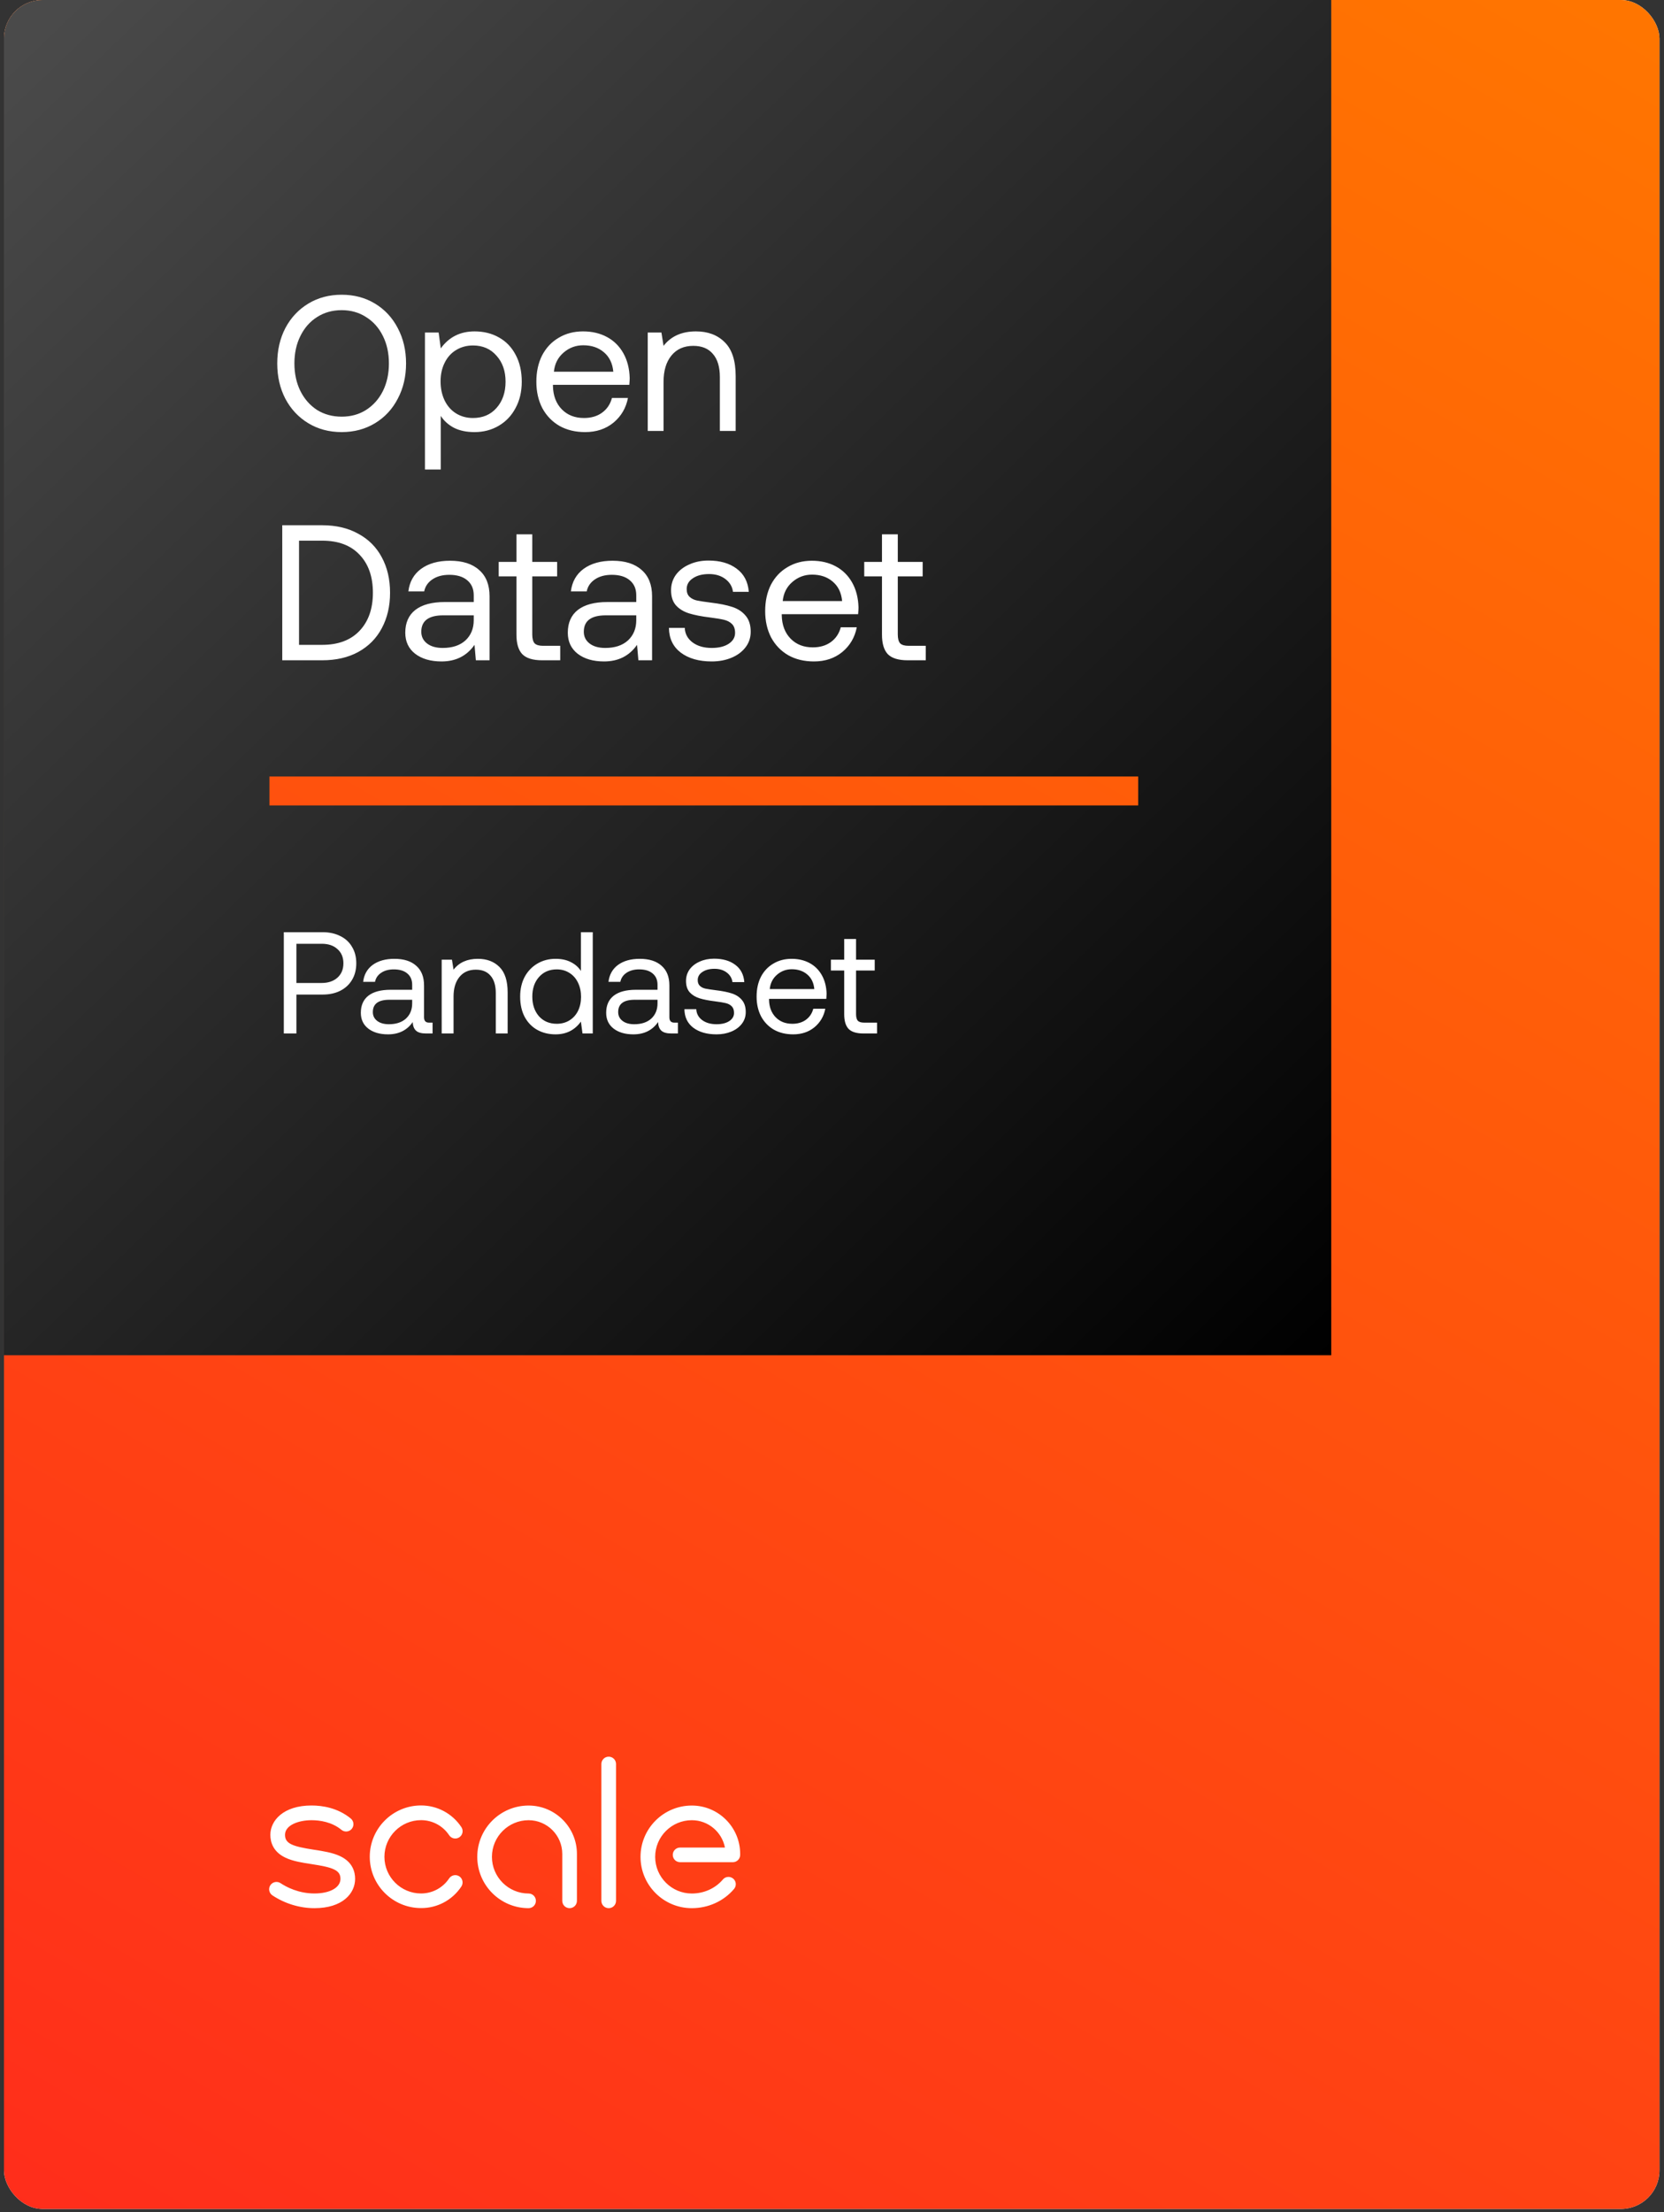
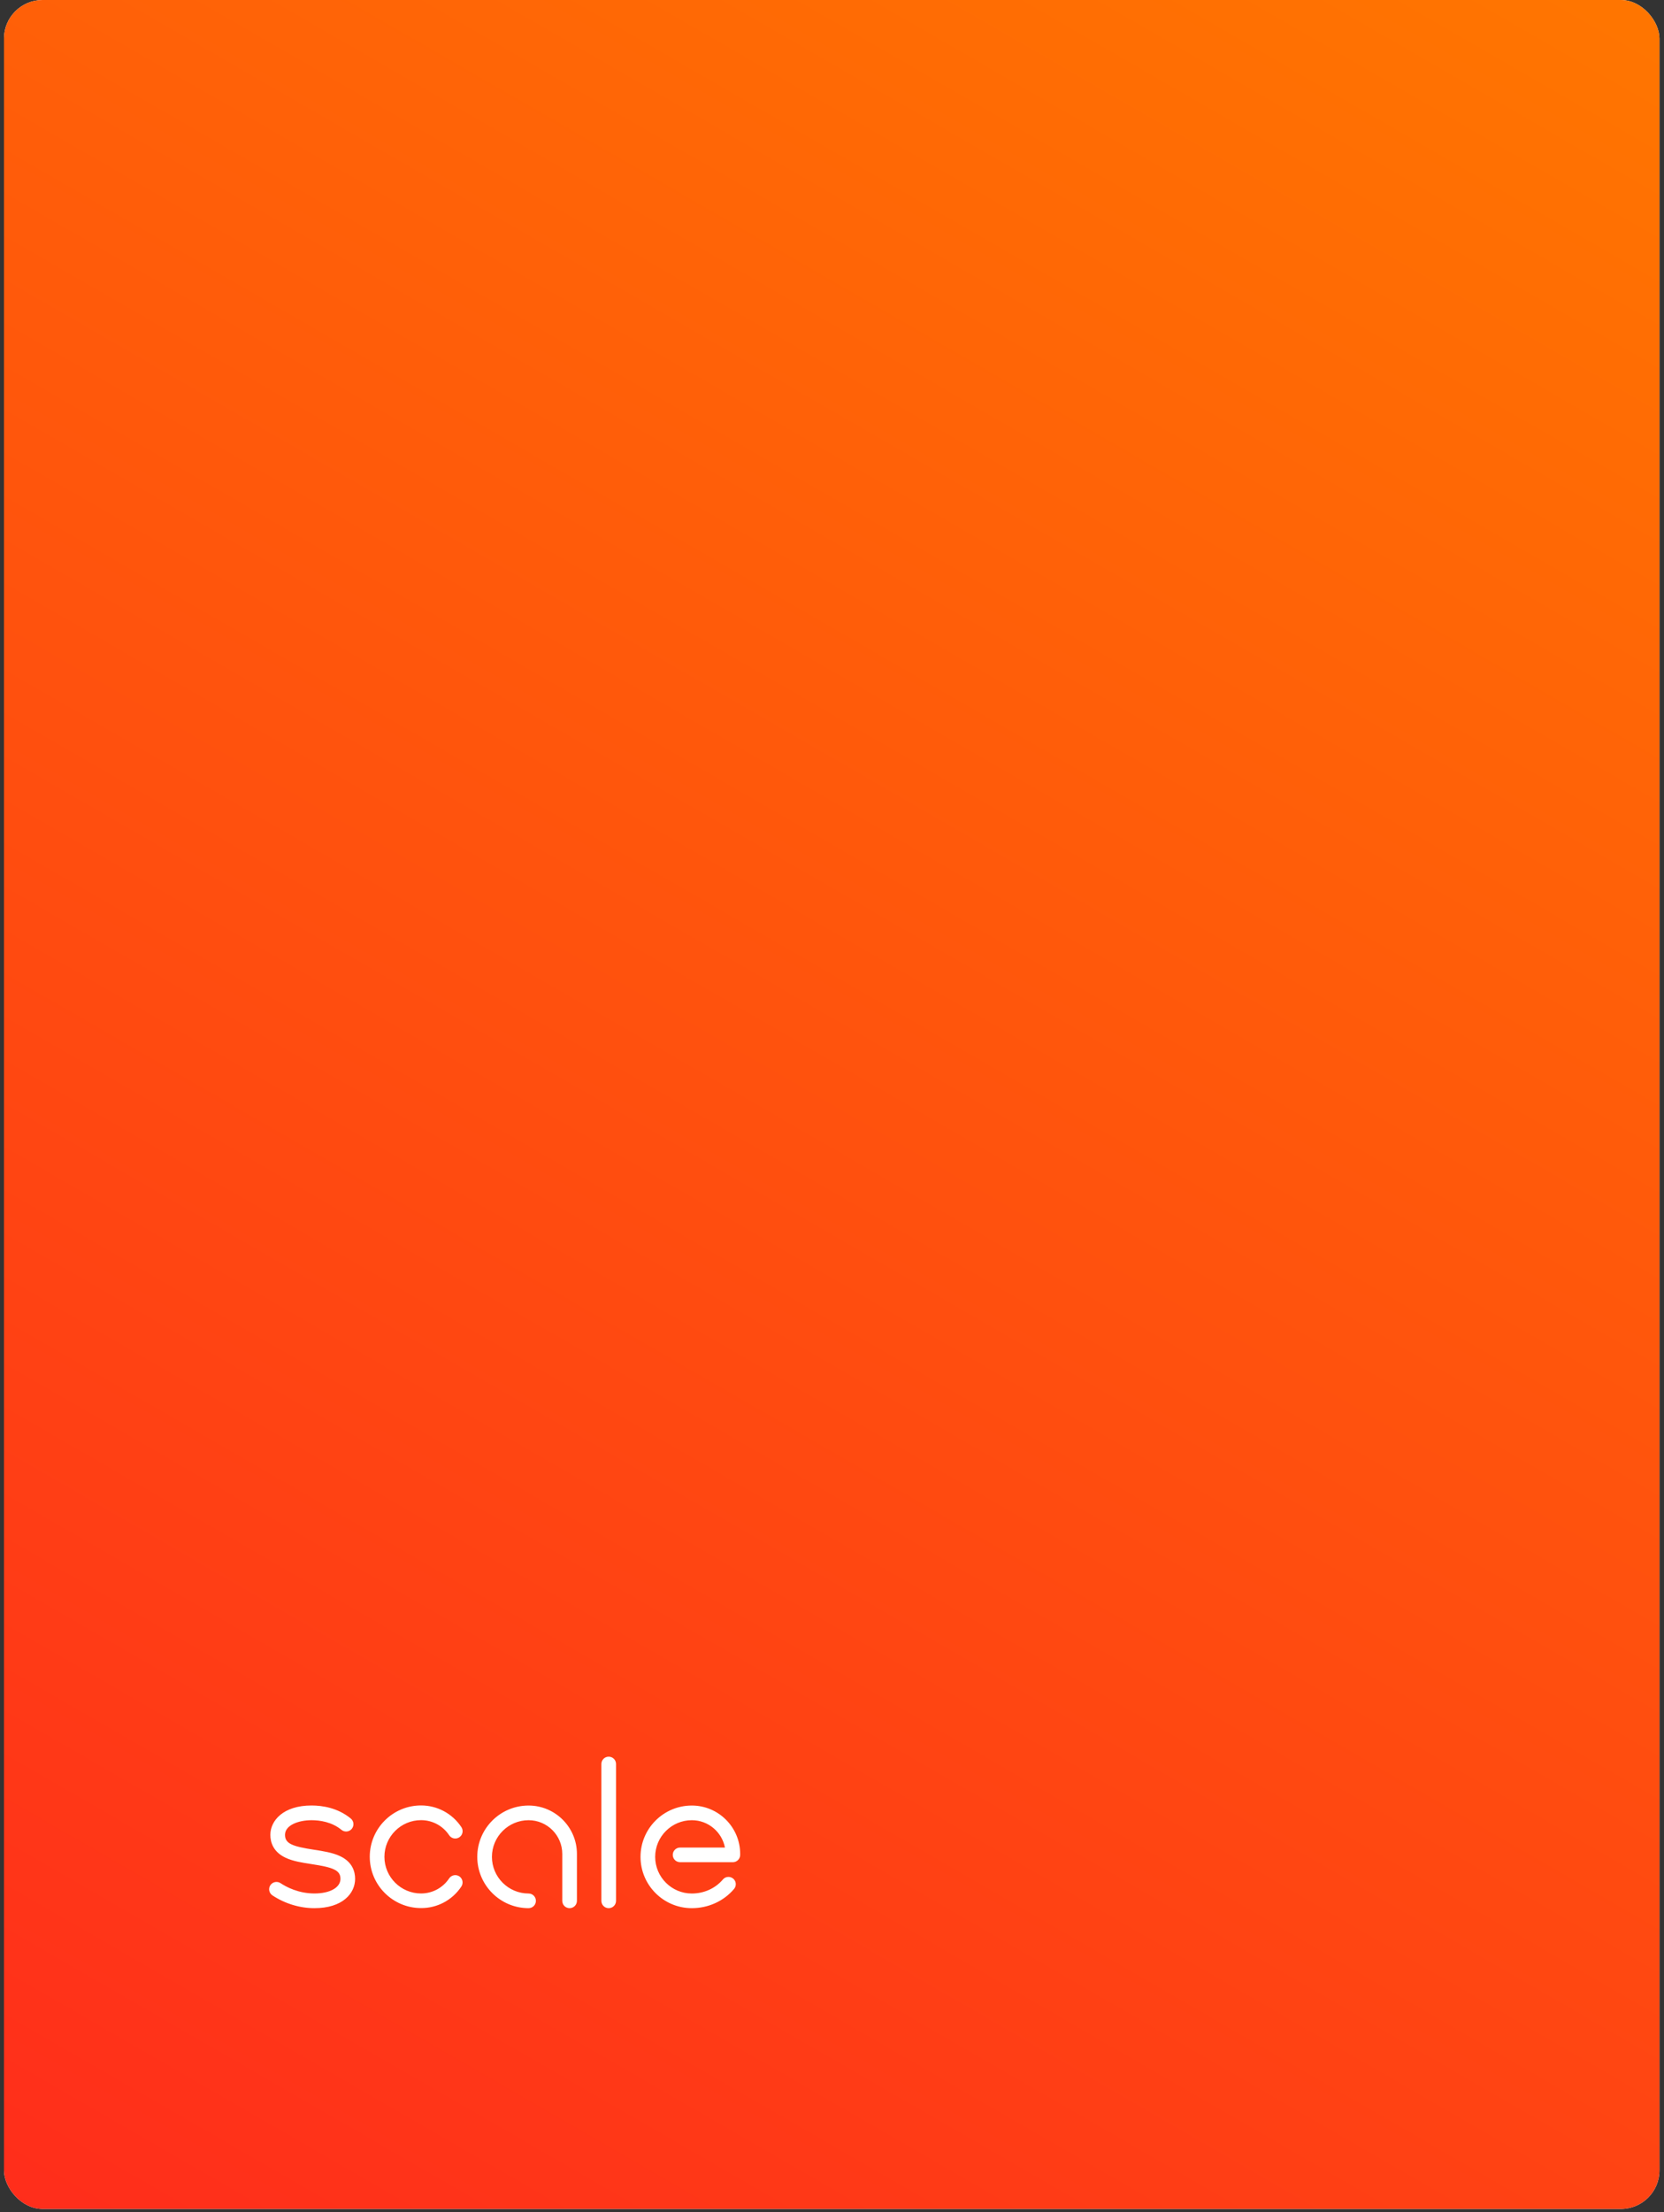
<svg xmlns="http://www.w3.org/2000/svg" width="225" height="299" viewBox="0 0 225 299" fill="none">
  <rect x="0" y="0" width="225" height="299" fill="#333333" stroke="none" />
  <g clip-path="url(#clip0_13864_5136)">
    <rect x="0.539" width="223.846" height="298.566" rx="5.215" fill="white" />
    <path d="M224.385 0H0.539V298.566H224.385V0Z" fill="url(#paint0_linear_13864_5136)" />
-     <path fill-rule="evenodd" clip-rule="evenodd" d="M180.007 0H0.539V183.181H180.007V0ZM153.903 104.954H36.432V108.866H153.903V104.954Z" fill="url(#paint1_linear_13864_5136)" />
-     <path d="M43.638 125.999C44.537 125.999 45.333 126.175 46.024 126.527C46.715 126.866 47.243 127.355 47.608 127.993C47.986 128.619 48.175 129.356 48.175 130.203C48.175 131.051 47.986 131.794 47.608 132.433C47.23 133.072 46.695 133.567 46.004 133.919C45.326 134.258 44.537 134.428 43.638 134.428H40.078V139.688H38.377V125.999H43.638ZM40.078 132.863H43.481C44.381 132.863 45.098 132.622 45.633 132.139C46.167 131.657 46.434 131.012 46.434 130.203C46.434 129.395 46.167 128.756 45.633 128.287C45.111 127.804 44.4 127.563 43.501 127.563H40.078V132.863ZM58.491 138.222V139.688H57.611C56.972 139.688 56.515 139.558 56.242 139.297C55.968 139.036 55.824 138.652 55.811 138.143C55.042 139.252 53.927 139.806 52.467 139.806C51.359 139.806 50.466 139.545 49.788 139.023C49.123 138.502 48.791 137.791 48.791 136.892C48.791 135.888 49.13 135.119 49.807 134.584C50.498 134.049 51.496 133.782 52.8 133.782H55.733V133.098C55.733 132.446 55.511 131.937 55.068 131.572C54.638 131.207 54.032 131.025 53.249 131.025C52.558 131.025 51.985 131.181 51.528 131.494C51.085 131.794 50.811 132.198 50.707 132.707H49.103C49.221 131.729 49.651 130.966 50.394 130.418C51.15 129.871 52.128 129.597 53.328 129.597C54.605 129.597 55.59 129.91 56.281 130.536C56.985 131.149 57.337 132.035 57.337 133.196V137.498C57.337 137.98 57.558 138.222 58.002 138.222H58.491ZM55.733 135.132H52.643C51.157 135.132 50.414 135.686 50.414 136.794C50.414 137.289 50.609 137.687 51 137.987C51.392 138.287 51.92 138.437 52.584 138.437C53.562 138.437 54.331 138.182 54.892 137.674C55.453 137.152 55.733 136.468 55.733 135.621V135.132ZM64.613 129.597C65.825 129.597 66.796 129.962 67.527 130.692C68.27 131.422 68.641 132.57 68.641 134.134V139.688H67.038V134.232C67.038 133.202 66.803 132.42 66.334 131.885C65.877 131.338 65.212 131.064 64.339 131.064C63.4 131.064 62.663 131.39 62.129 132.042C61.594 132.694 61.327 133.58 61.327 134.701V139.688H59.723V129.714H61.112L61.327 131.064C62.083 130.086 63.178 129.597 64.613 129.597ZM80.151 125.999V139.688H78.763L78.548 138.085C77.713 139.232 76.573 139.806 75.125 139.806C74.2 139.806 73.372 139.604 72.642 139.199C71.924 138.795 71.357 138.209 70.94 137.439C70.536 136.67 70.334 135.757 70.334 134.701C70.334 133.697 70.536 132.811 70.94 132.042C71.357 131.272 71.931 130.673 72.661 130.242C73.391 129.812 74.213 129.597 75.125 129.597C75.934 129.597 76.625 129.747 77.198 130.047C77.772 130.334 78.222 130.731 78.548 131.24V125.999H80.151ZM75.282 138.378C75.921 138.378 76.488 138.228 76.983 137.928C77.492 137.615 77.883 137.185 78.157 136.638C78.43 136.077 78.567 135.445 78.567 134.741C78.567 134.023 78.43 133.385 78.157 132.824C77.883 132.25 77.492 131.807 76.983 131.494C76.488 131.181 75.921 131.025 75.282 131.025C74.291 131.025 73.489 131.37 72.876 132.061C72.276 132.739 71.977 133.619 71.977 134.701C71.977 135.784 72.276 136.67 72.876 137.361C73.489 138.039 74.291 138.378 75.282 138.378ZM91.665 138.222V139.688H90.784C90.146 139.688 89.689 139.558 89.415 139.297C89.142 139.036 88.998 138.652 88.985 138.143C88.216 139.252 87.101 139.806 85.641 139.806C84.533 139.806 83.64 139.545 82.962 139.023C82.297 138.502 81.964 137.791 81.964 136.892C81.964 135.888 82.303 135.119 82.981 134.584C83.672 134.049 84.67 133.782 85.974 133.782H88.907V133.098C88.907 132.446 88.685 131.937 88.242 131.572C87.812 131.207 87.206 131.025 86.423 131.025C85.732 131.025 85.159 131.181 84.702 131.494C84.259 131.794 83.985 132.198 83.881 132.707H82.277C82.395 131.729 82.825 130.966 83.568 130.418C84.324 129.871 85.302 129.597 86.501 129.597C87.779 129.597 88.764 129.91 89.455 130.536C90.159 131.149 90.511 132.035 90.511 133.196V137.498C90.511 137.98 90.732 138.222 91.176 138.222H91.665ZM88.907 135.132H85.817C84.331 135.132 83.588 135.686 83.588 136.794C83.588 137.289 83.783 137.687 84.174 137.987C84.565 138.287 85.093 138.437 85.758 138.437C86.736 138.437 87.505 138.182 88.066 137.674C88.627 137.152 88.907 136.468 88.907 135.621V135.132ZM94.149 136.403C94.175 137.003 94.436 137.491 94.931 137.87C95.44 138.248 96.092 138.437 96.887 138.437C97.591 138.437 98.158 138.3 98.588 138.026C99.032 137.739 99.253 137.368 99.253 136.911C99.253 136.52 99.149 136.22 98.94 136.012C98.732 135.803 98.458 135.66 98.119 135.581C97.793 135.503 97.324 135.425 96.711 135.347C95.85 135.242 95.146 135.106 94.599 134.936C94.051 134.767 93.608 134.499 93.269 134.134C92.93 133.756 92.76 133.241 92.76 132.589C92.76 132.003 92.923 131.481 93.249 131.025C93.588 130.568 94.045 130.216 94.618 129.969C95.192 129.708 95.837 129.578 96.554 129.578C97.728 129.578 98.68 129.851 99.41 130.399C100.153 130.946 100.564 131.729 100.642 132.746H99.038C98.973 132.224 98.719 131.794 98.275 131.455C97.832 131.116 97.278 130.946 96.613 130.946C95.935 130.946 95.388 131.09 94.97 131.377C94.553 131.651 94.344 132.016 94.344 132.472C94.344 132.811 94.442 133.072 94.638 133.254C94.833 133.437 95.081 133.561 95.381 133.626C95.694 133.691 96.163 133.763 96.789 133.841C97.663 133.945 98.38 134.089 98.94 134.271C99.514 134.454 99.97 134.747 100.309 135.151C100.661 135.555 100.837 136.103 100.837 136.794C100.837 137.394 100.661 137.922 100.309 138.378C99.957 138.834 99.481 139.186 98.882 139.434C98.282 139.682 97.617 139.806 96.887 139.806C95.583 139.806 94.534 139.506 93.738 138.906C92.956 138.306 92.558 137.472 92.545 136.403H94.149ZM102.305 134.701C102.305 133.684 102.5 132.791 102.891 132.022C103.295 131.253 103.856 130.66 104.573 130.242C105.29 129.812 106.112 129.597 107.037 129.597C107.95 129.597 108.758 129.786 109.462 130.164C110.166 130.542 110.72 131.09 111.125 131.807C111.529 132.524 111.744 133.365 111.77 134.33C111.77 134.473 111.757 134.701 111.731 135.014H103.986V135.151C104.013 136.129 104.312 136.911 104.886 137.498C105.46 138.085 106.209 138.378 107.135 138.378C107.852 138.378 108.458 138.202 108.954 137.85C109.462 137.485 109.801 136.983 109.971 136.344H111.594C111.398 137.361 110.91 138.196 110.127 138.847C109.345 139.486 108.387 139.806 107.252 139.806C106.262 139.806 105.395 139.597 104.651 139.18C103.908 138.75 103.328 138.15 102.911 137.381C102.507 136.598 102.305 135.705 102.305 134.701ZM110.108 133.684C110.029 132.837 109.71 132.179 109.149 131.709C108.602 131.24 107.904 131.005 107.057 131.005C106.301 131.005 105.636 131.253 105.062 131.748C104.488 132.244 104.162 132.889 104.084 133.684H110.108ZM114.15 131.181H112.351V129.714H114.15V126.918H115.754V129.714H118.277V131.181H115.754V137.068C115.754 137.485 115.832 137.785 115.989 137.967C116.158 138.137 116.445 138.222 116.849 138.222H118.59V139.688H116.751C115.813 139.688 115.141 139.48 114.737 139.063C114.346 138.645 114.15 137.987 114.15 137.087V131.181Z" fill="white" />
    <path d="M82.306 257.914C81.758 257.914 81.315 257.471 81.315 256.923V238.429C81.315 237.881 81.758 237.438 82.306 237.438C82.854 237.438 83.297 237.881 83.297 238.429V256.923C83.297 257.471 82.854 257.914 82.306 257.914ZM99.255 255.319C99.607 254.902 99.561 254.276 99.144 253.924C98.727 253.572 98.101 253.618 97.749 254.035C96.726 255.241 95.194 255.932 93.545 255.932C90.813 255.932 88.59 253.709 88.59 250.978C88.59 248.246 90.813 246.024 93.545 246.024C95.767 246.024 97.619 247.621 98.023 249.72H91.96C91.413 249.72 90.97 250.163 90.97 250.711C90.97 251.258 91.413 251.701 91.96 251.701H99.092C99.64 251.701 100.083 251.258 100.083 250.711V250.58C100.083 246.975 97.15 244.042 93.545 244.042C89.718 244.042 86.609 247.151 86.609 250.978C86.609 254.804 89.718 257.914 93.545 257.914C95.767 257.914 97.854 256.969 99.255 255.319ZM78.01 256.923V250.58C78.01 246.975 75.076 244.042 71.472 244.042C67.645 244.042 64.535 247.151 64.535 250.978C64.535 254.804 67.645 257.914 71.472 257.914C72.019 257.914 72.462 257.471 72.462 256.923C72.462 256.376 72.019 255.932 71.472 255.932C68.74 255.932 66.517 253.709 66.517 250.978C66.517 248.246 68.74 246.024 71.472 246.024C73.988 246.024 76.028 248.07 76.028 250.58V256.923C76.028 257.471 76.472 257.914 77.019 257.914C77.567 257.914 78.01 257.471 78.01 256.923ZM48.017 253.95C48.017 252.986 47.664 251.662 45.97 250.874C44.953 250.398 43.681 250.202 42.449 250.013C39.562 249.57 38.538 249.198 38.538 248.005C38.538 246.701 40.344 246.024 42.123 246.024C43.245 246.024 44.861 246.252 46.172 247.327C46.595 247.673 47.221 247.614 47.567 247.19C47.912 246.767 47.853 246.141 47.43 245.795C45.663 244.342 43.571 244.035 42.123 244.035C38.297 244.035 36.556 246.089 36.556 247.999C36.556 248.97 36.915 250.3 38.61 251.095C39.633 251.578 40.911 251.773 42.15 251.962C45.018 252.399 46.035 252.771 46.035 253.944C46.035 255.13 44.62 255.926 42.515 255.926C40.357 255.926 38.714 255.052 37.932 254.531C37.475 254.231 36.863 254.355 36.556 254.811C36.256 255.267 36.38 255.88 36.837 256.186C38.519 257.301 40.533 257.914 42.515 257.914C46.315 257.914 48.017 255.926 48.017 253.95ZM62.384 254.987C62.684 254.531 62.56 253.918 62.11 253.612C61.654 253.312 61.041 253.435 60.735 253.885C59.887 255.163 58.466 255.926 56.934 255.926C54.203 255.926 51.98 253.703 51.98 250.971C51.98 248.24 54.203 246.017 56.934 246.017C58.466 246.017 59.887 246.78 60.735 248.057C61.035 248.514 61.654 248.638 62.11 248.331C62.567 248.031 62.691 247.412 62.384 246.956C61.165 245.124 59.131 244.029 56.934 244.029C53.108 244.029 49.998 247.138 49.998 250.965C49.998 254.791 53.108 257.901 56.934 257.901C59.131 257.914 61.172 256.819 62.384 254.987Z" fill="white" />
-     <path d="M54.906 49.12C54.906 50.893 54.532 52.484 53.785 53.892C53.055 55.3 52.029 56.404 50.708 57.203C49.387 58.003 47.883 58.403 46.197 58.403C44.511 58.403 43.007 58.003 41.686 57.203C40.365 56.404 39.33 55.3 38.583 53.892C37.853 52.484 37.488 50.893 37.488 49.12C37.488 47.347 37.853 45.756 38.583 44.348C39.33 42.94 40.365 41.836 41.686 41.036C43.007 40.237 44.511 39.837 46.197 39.837C47.883 39.837 49.387 40.237 50.708 41.036C52.029 41.836 53.055 42.94 53.785 44.348C54.532 45.756 54.906 47.347 54.906 49.12ZM39.809 49.12C39.809 50.511 40.078 51.754 40.617 52.849C41.156 53.926 41.903 54.778 42.859 55.404C43.833 56.013 44.945 56.317 46.197 56.317C47.449 56.317 48.553 56.013 49.509 55.404C50.482 54.778 51.238 53.926 51.777 52.849C52.316 51.754 52.586 50.511 52.586 49.12C52.586 47.729 52.316 46.495 51.777 45.417C51.238 44.322 50.482 43.47 49.509 42.862C48.553 42.236 47.449 41.923 46.197 41.923C44.945 41.923 43.833 42.236 42.859 42.862C41.903 43.47 41.156 44.322 40.617 45.417C40.078 46.495 39.809 47.729 39.809 49.12ZM64.162 44.791C65.396 44.791 66.491 45.061 67.447 45.6C68.421 46.139 69.177 46.921 69.716 47.947C70.272 48.972 70.55 50.189 70.55 51.597C70.55 52.936 70.272 54.118 69.716 55.143C69.177 56.169 68.421 56.969 67.447 57.542C66.474 58.116 65.379 58.403 64.162 58.403C63.084 58.403 62.163 58.212 61.398 57.829C60.633 57.429 60.033 56.891 59.599 56.212V63.462H57.461V44.948H59.312L59.599 47.086C60.711 45.556 62.232 44.791 64.162 44.791ZM63.953 56.499C65.275 56.499 66.335 56.047 67.135 55.143C67.952 54.222 68.36 53.04 68.36 51.597C68.36 50.154 67.952 48.981 67.135 48.077C66.335 47.156 65.275 46.695 63.953 46.695C63.102 46.695 62.337 46.904 61.659 47.321C60.998 47.721 60.485 48.294 60.12 49.042C59.755 49.772 59.573 50.606 59.573 51.545C59.573 52.501 59.755 53.362 60.12 54.126C60.485 54.874 60.998 55.456 61.659 55.873C62.337 56.291 63.102 56.499 63.953 56.499ZM72.524 51.597C72.524 50.241 72.785 49.05 73.307 48.025C73.846 46.999 74.593 46.208 75.549 45.652C76.505 45.078 77.6 44.791 78.835 44.791C80.052 44.791 81.129 45.043 82.068 45.548C83.007 46.052 83.746 46.782 84.285 47.738C84.823 48.694 85.11 49.815 85.145 51.102C85.145 51.293 85.128 51.597 85.093 52.014H74.767V52.197C74.802 53.501 75.201 54.544 75.966 55.326C76.731 56.108 77.731 56.499 78.965 56.499C79.921 56.499 80.73 56.265 81.39 55.795C82.068 55.309 82.52 54.639 82.746 53.788H84.91C84.65 55.143 83.998 56.256 82.955 57.125C81.912 57.977 80.634 58.403 79.122 58.403C77.8 58.403 76.644 58.125 75.653 57.568C74.663 56.995 73.889 56.195 73.333 55.169C72.794 54.126 72.524 52.936 72.524 51.597ZM82.929 50.241C82.824 49.111 82.398 48.233 81.651 47.608C80.921 46.982 79.991 46.669 78.861 46.669C77.853 46.669 76.966 46.999 76.201 47.66C75.436 48.32 75.002 49.181 74.897 50.241H82.929ZM94.104 44.791C95.721 44.791 97.016 45.278 97.989 46.252C98.98 47.225 99.475 48.755 99.475 50.841V58.246H97.337V50.971C97.337 49.598 97.024 48.555 96.398 47.842C95.79 47.112 94.903 46.747 93.739 46.747C92.487 46.747 91.505 47.182 90.792 48.051C90.079 48.92 89.723 50.102 89.723 51.597V58.246H87.585V44.948H89.436L89.723 46.747C90.731 45.443 92.192 44.791 94.104 44.791ZM38.166 70.993H43.563C45.441 70.993 47.066 71.376 48.44 72.141C49.83 72.888 50.891 73.949 51.621 75.322C52.368 76.695 52.742 78.295 52.742 80.12C52.742 81.928 52.368 83.527 51.621 84.918C50.891 86.291 49.83 87.36 48.44 88.125C47.066 88.873 45.441 89.246 43.563 89.246H38.166V70.993ZM43.563 87.16C45.736 87.16 47.423 86.526 48.622 85.257C49.822 83.988 50.421 82.275 50.421 80.12C50.421 77.947 49.822 76.235 48.622 74.983C47.44 73.714 45.754 73.079 43.563 73.079H40.434V87.16H43.563ZM60.85 75.791C62.554 75.791 63.866 76.209 64.787 77.043C65.726 77.86 66.196 79.042 66.196 80.589V89.246H64.344L64.162 87.16C63.119 88.655 61.632 89.403 59.703 89.403C58.225 89.403 57.034 89.055 56.13 88.36C55.244 87.665 54.8 86.717 54.8 85.518C54.8 84.179 55.252 83.153 56.157 82.441C57.078 81.728 58.408 81.372 60.146 81.372H64.057V80.459C64.057 79.59 63.762 78.912 63.171 78.425C62.597 77.938 61.789 77.695 60.746 77.695C59.825 77.695 59.06 77.903 58.451 78.321C57.86 78.721 57.495 79.259 57.356 79.937H55.218C55.374 78.634 55.948 77.617 56.939 76.886C57.947 76.156 59.251 75.791 60.85 75.791ZM64.057 83.171H59.937C57.956 83.171 56.965 83.91 56.965 85.387C56.965 86.048 57.226 86.578 57.747 86.978C58.269 87.378 58.973 87.578 59.859 87.578C61.163 87.578 62.189 87.239 62.936 86.561C63.684 85.865 64.057 84.953 64.057 83.823V83.171ZM69.832 77.903H67.433V75.948H69.832V72.219H71.97V75.948H75.334V77.903H71.97V85.752C71.97 86.308 72.074 86.708 72.283 86.952C72.509 87.178 72.891 87.291 73.43 87.291H75.751V89.246H73.3C72.048 89.246 71.153 88.968 70.614 88.412C70.092 87.856 69.832 86.978 69.832 85.778V77.903ZM82.826 75.791C84.53 75.791 85.842 76.209 86.763 77.043C87.702 77.86 88.171 79.042 88.171 80.589V89.246H86.32L86.138 87.16C85.094 88.655 83.608 89.403 81.679 89.403C80.201 89.403 79.01 89.055 78.106 88.36C77.22 87.665 76.776 86.717 76.776 85.518C76.776 84.179 77.228 83.153 78.132 82.441C79.054 81.728 80.383 81.372 82.122 81.372H86.033V80.459C86.033 79.59 85.738 78.912 85.147 78.425C84.573 77.938 83.765 77.695 82.722 77.695C81.8 77.695 81.035 77.903 80.427 78.321C79.836 78.721 79.471 79.259 79.332 79.937H77.194C77.35 78.634 77.924 77.617 78.915 76.886C79.923 76.156 81.227 75.791 82.826 75.791ZM86.033 83.171H81.913C79.931 83.171 78.941 83.91 78.941 85.387C78.941 86.048 79.201 86.578 79.723 86.978C80.245 87.378 80.948 87.578 81.835 87.578C83.139 87.578 84.165 87.239 84.912 86.561C85.659 85.865 86.033 84.953 86.033 83.823V83.171ZM92.59 84.866C92.624 85.665 92.972 86.317 93.633 86.821C94.311 87.326 95.18 87.578 96.24 87.578C97.179 87.578 97.935 87.395 98.509 87.03C99.1 86.647 99.395 86.152 99.395 85.544C99.395 85.022 99.256 84.622 98.978 84.344C98.7 84.066 98.335 83.875 97.883 83.77C97.448 83.666 96.823 83.562 96.005 83.458C94.858 83.319 93.919 83.136 93.189 82.91C92.459 82.684 91.868 82.328 91.416 81.841C90.964 81.337 90.738 80.65 90.738 79.781C90.738 78.999 90.956 78.303 91.39 77.695C91.842 77.087 92.451 76.617 93.216 76.287C93.98 75.939 94.841 75.765 95.797 75.765C97.362 75.765 98.63 76.13 99.604 76.861C100.595 77.591 101.142 78.634 101.247 79.99H99.109C99.022 79.294 98.683 78.721 98.092 78.269C97.501 77.817 96.762 77.591 95.875 77.591C94.971 77.591 94.241 77.782 93.685 78.164C93.129 78.529 92.85 79.016 92.85 79.624C92.85 80.076 92.981 80.424 93.242 80.668C93.502 80.911 93.833 81.076 94.232 81.163C94.65 81.25 95.275 81.346 96.11 81.45C97.275 81.589 98.231 81.78 98.978 82.023C99.743 82.267 100.351 82.658 100.803 83.197C101.273 83.736 101.508 84.466 101.508 85.387C101.508 86.187 101.273 86.891 100.803 87.499C100.334 88.108 99.7 88.577 98.9 88.907C98.1 89.238 97.214 89.403 96.24 89.403C94.502 89.403 93.103 89.003 92.042 88.203C90.999 87.404 90.469 86.291 90.451 84.866H92.59ZM103.464 82.597C103.464 81.241 103.725 80.05 104.246 79.025C104.785 77.999 105.532 77.208 106.489 76.652C107.445 76.078 108.54 75.791 109.774 75.791C110.991 75.791 112.069 76.043 113.007 76.548C113.946 77.052 114.685 77.782 115.224 78.738C115.763 79.694 116.05 80.815 116.084 82.102C116.084 82.293 116.067 82.597 116.032 83.014H105.706V83.197C105.741 84.501 106.141 85.544 106.906 86.326C107.671 87.108 108.67 87.499 109.904 87.499C110.861 87.499 111.669 87.265 112.33 86.795C113.007 86.308 113.459 85.639 113.685 84.787H115.85C115.589 86.143 114.937 87.256 113.894 88.125C112.851 88.977 111.573 89.403 110.061 89.403C108.74 89.403 107.584 89.125 106.593 88.568C105.602 87.995 104.828 87.195 104.272 86.169C103.733 85.126 103.464 83.936 103.464 82.597ZM113.868 81.241C113.764 80.111 113.338 79.233 112.59 78.608C111.86 77.982 110.93 77.669 109.8 77.669C108.792 77.669 107.905 77.999 107.14 78.66C106.376 79.32 105.941 80.181 105.837 81.241H113.868ZM119.258 77.903H116.859V75.948H119.258V72.219H121.396V75.948H124.76V77.903H121.396V85.752C121.396 86.308 121.501 86.708 121.709 86.952C121.935 87.178 122.318 87.291 122.857 87.291H125.177V89.246H122.726C121.475 89.246 120.579 88.968 120.04 88.412C119.519 87.856 119.258 86.978 119.258 85.778V77.903Z" fill="white" />
  </g>
  <defs>
    <linearGradient id="paint0_linear_13864_5136" x1="19.862" y1="309.726" x2="205.159" y2="-11.104" gradientUnits="userSpaceOnUse">
      <stop stop-color="#FF2D1B" />
      <stop offset="1" stop-color="#FF7600" />
    </linearGradient>
    <linearGradient id="paint1_linear_13864_5136" x1="6.07" y1="3.254" x2="180.136" y2="183.502" gradientUnits="userSpaceOnUse">
      <stop stop-color="#4A4A4A" />
      <stop offset="1" />
    </linearGradient>
    <clipPath id="clip0_13864_5136">
      <rect x="0.539" width="223.846" height="298.566" rx="5.215" fill="white" />
    </clipPath>
  </defs>
</svg>